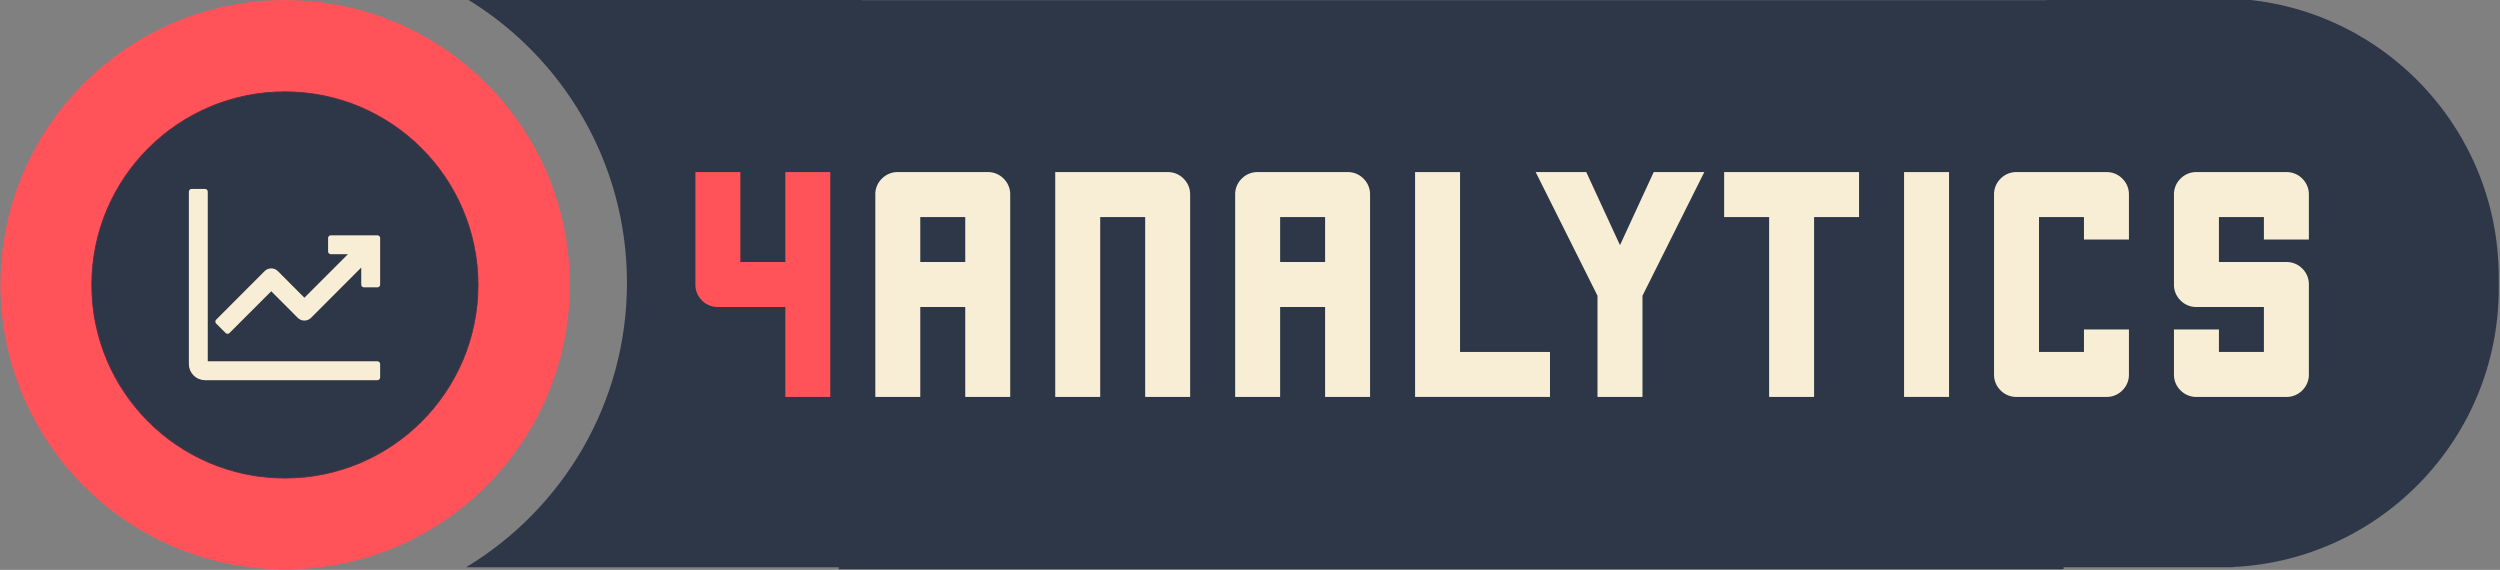
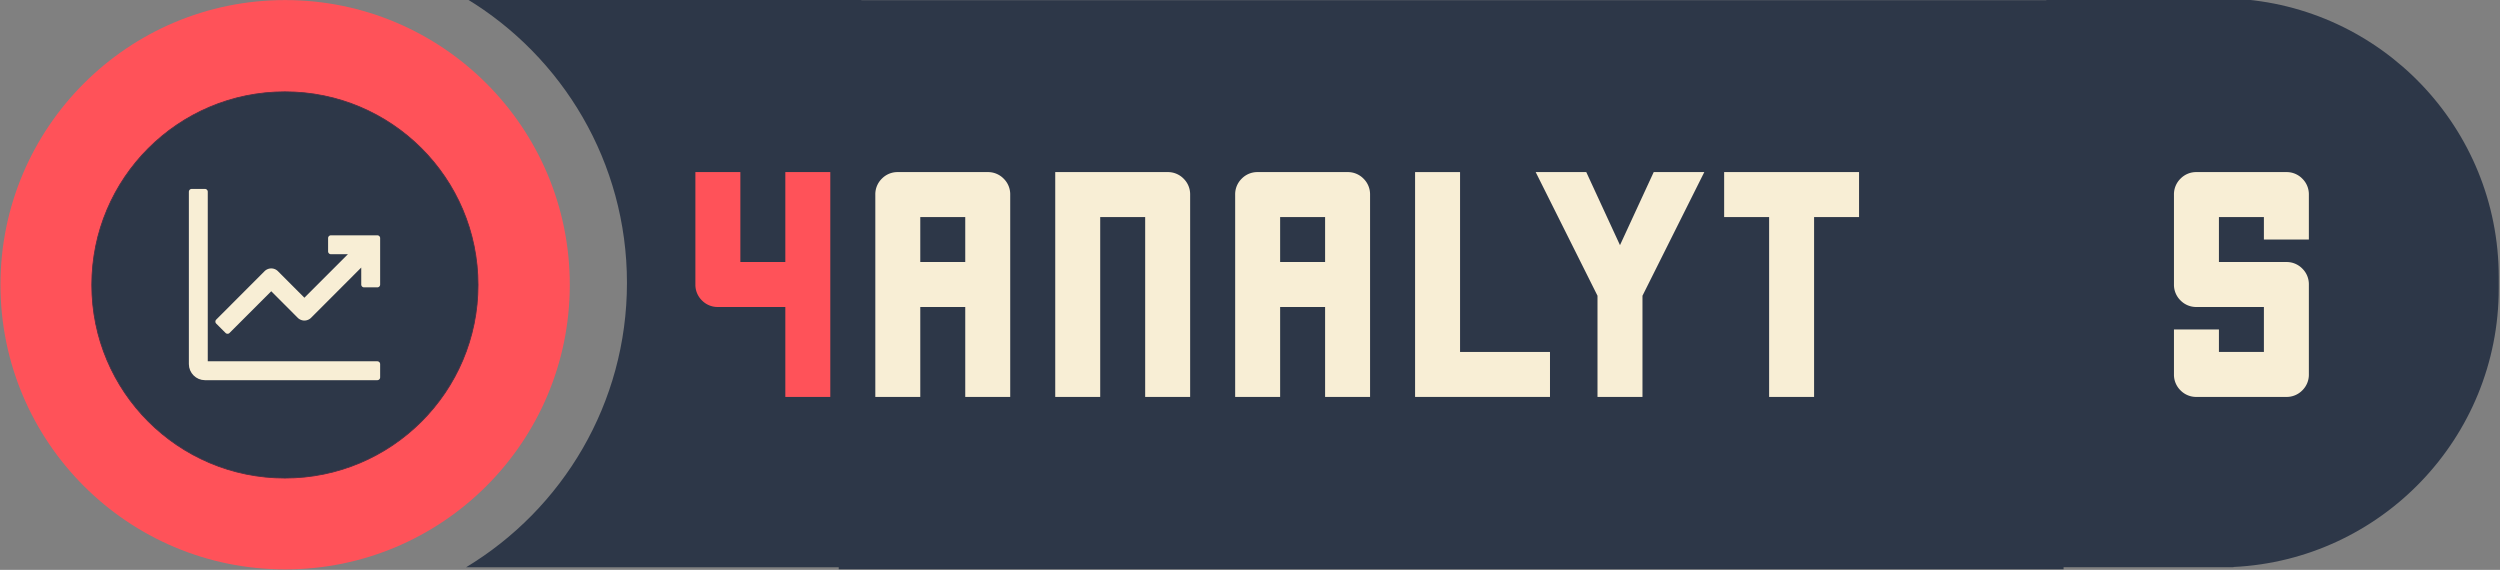
<svg xmlns="http://www.w3.org/2000/svg" xml:space="preserve" style="fill-rule:evenodd;clip-rule:evenodd;stroke-linejoin:round;stroke-miterlimit:2" viewBox="0 0 3014 687">
  <rect x="0" y="0" width="3014" height="687" fill="#808080" stroke="none" />
  <path d="M2421 388h142v230h-142z" style="fill:#2d3748" transform="matrix(10.399 0 0 2.983 -24164.805 -1157.17)" />
  <path d="M1918.42 5635.64h318.66v.37c251.35 12.04 451.7 219.9 451.7 474.19v19.38c0 254.3-200.35 462.16-451.7 474.2v.37h-318.66v-968.51Z" style="fill:#2d3748" transform="matrix(.708 0 0 .708 1108.825 -3991.922)" />
  <path d="M1557.42 5635.64v968.51H884.354c164.076-98.92 273.906-278.86 273.906-484.26 0-205.39-109.83-385.33-273.906-484.25h673.066Z" style="fill:#2d3748" transform="matrix(.708 0 0 .708 -64.19 -3991.873)" />
  <path d="M.432-.72V0H.288v-.288H.072a.07.07 0 0 1-.051-.021A.07.07 0 0 1 0-.36v-.36h.144v.288h.144V-.72h.144Z" style="fill:#ff5259;fill-rule:nonzero" transform="matrix(376.477 0 0 376.477 838.364 478.534)" />
  <path d="M.432 0H.288v-.288H.144V0H0v-.648a.07.07 0 0 1 .021-.051.07.07 0 0 1 .051-.021H.36a.07.07 0 0 1 .051.021.07.07 0 0 1 .021.051V0ZM.288-.432v-.144H.144v.144h.144Z" style="fill:#f8eed5;fill-rule:nonzero" transform="matrix(376.477 0 0 376.477 1055.28 478.534)" />
  <path d="M.432-.648V0H.288v-.576H.144V0H0v-.72h.36a.07.07 0 0 1 .051.021.07.07 0 0 1 .021.051Z" style="fill:#f8eed5;fill-rule:nonzero" transform="matrix(376.477 0 0 376.477 1272.195 478.534)" />
  <path d="M.432 0H.288v-.288H.144V0H0v-.648a.07.07 0 0 1 .021-.051.07.07 0 0 1 .051-.021H.36a.07.07 0 0 1 .051.021.07.07 0 0 1 .021.051V0ZM.288-.432v-.144H.144v.144h.144Z" style="fill:#f8eed5;fill-rule:nonzero" transform="matrix(376.477 0 0 376.477 1489.115 478.534)" />
  <path d="M.144-.144V-.72H0V0h.432v-.144H.144Z" style="fill:#f8eed5;fill-rule:nonzero" transform="matrix(376.477 0 0 376.477 1706.029 478.534)" />
  <path d="M.358-.72.25-.486.142-.72H-.02l.198.396V0h.144v-.324L.52-.72H.358Z" style="fill:#f8eed5;fill-rule:nonzero" transform="matrix(376.477 0 0 376.477 1858.94 478.534)" />
  <path d="M.432-.72H0v.144h.144V0h.144v-.576h.144V-.72Z" style="fill:#f8eed5;fill-rule:nonzero" transform="matrix(376.477 0 0 376.477 2078.635 478.534)" />
-   <path d="M0-.72h.144V0H0z" style="fill:#f8eed5;fill-rule:nonzero" transform="matrix(376.477 0 0 376.477 2295.549 478.534)" />
-   <path d="M.288-.504v-.072H.144v.432h.144v-.072h.144v.144a.07.07 0 0 1-.021.051A.07.07 0 0 1 .36 0H.072a.07.07 0 0 1-.051-.021A.07.07 0 0 1 0-.072v-.576a.07.07 0 0 1 .021-.051.07.07 0 0 1 .051-.021H.36a.07.07 0 0 1 .051.021.07.07 0 0 1 .021.051v.144H.288Z" style="fill:#f8eed5;fill-rule:nonzero" transform="matrix(376.477 0 0 376.477 2404.005 478.534)" />
  <path d="M.288-.504v-.072H.144v.144H.36a.07.07 0 0 1 .051.021.07.07 0 0 1 .021.051v.288a.07.07 0 0 1-.021.051A.07.07 0 0 1 .36 0H.072a.07.07 0 0 1-.051-.021A.07.07 0 0 1 0-.072v-.144h.144v.072h.144v-.144H.072a.07.07 0 0 1-.051-.021A.07.07 0 0 1 0-.36v-.288a.07.07 0 0 1 .021-.051.07.07 0 0 1 .051-.021H.36a.07.07 0 0 1 .051.021.07.07 0 0 1 .021.051v.144H.288Z" style="fill:#f8eed5;fill-rule:nonzero" transform="matrix(376.477 0 0 376.477 2620.927 478.534)" />
  <circle cx="1763.4" cy="563.352" r="460.653" style="fill:#ff5259" transform="matrix(.745 0 0 .745 -969.987 -76.42)" />
  <circle cx="1058.3" cy="1019.56" r="736.788" style="fill:#2d3748;stroke:#4b3145;stroke-width:3.17px;stroke-linecap:round;stroke-miterlimit:1.5" transform="matrix(.316 0 0 .316 9.068 21.337)" />
  <path d="M4 2H2v26c0 1.097.903 2 2 2h26v-2H4V2Z" style="fill:#f8eed5;fill-rule:nonzero;stroke:#f8eed5;stroke-width:.85px" transform="matrix(7.993 0 0 7.993 215.112 215.155)" />
  <path d="M30 9h-7v2h3.59L19 18.59l-4.29-4.3a1.001 1.001 0 0 0-1.42 0L6 21.59 7.41 23 14 16.41l4.29 4.3a1.001 1.001 0 0 0 1.42 0l8.29-8.3V16h2V9Z" style="fill:#f8eed5;fill-rule:nonzero;stroke:#f8eed5;stroke-width:.85px" transform="matrix(7.993 0 0 7.993 215.112 215.155)" />
</svg>